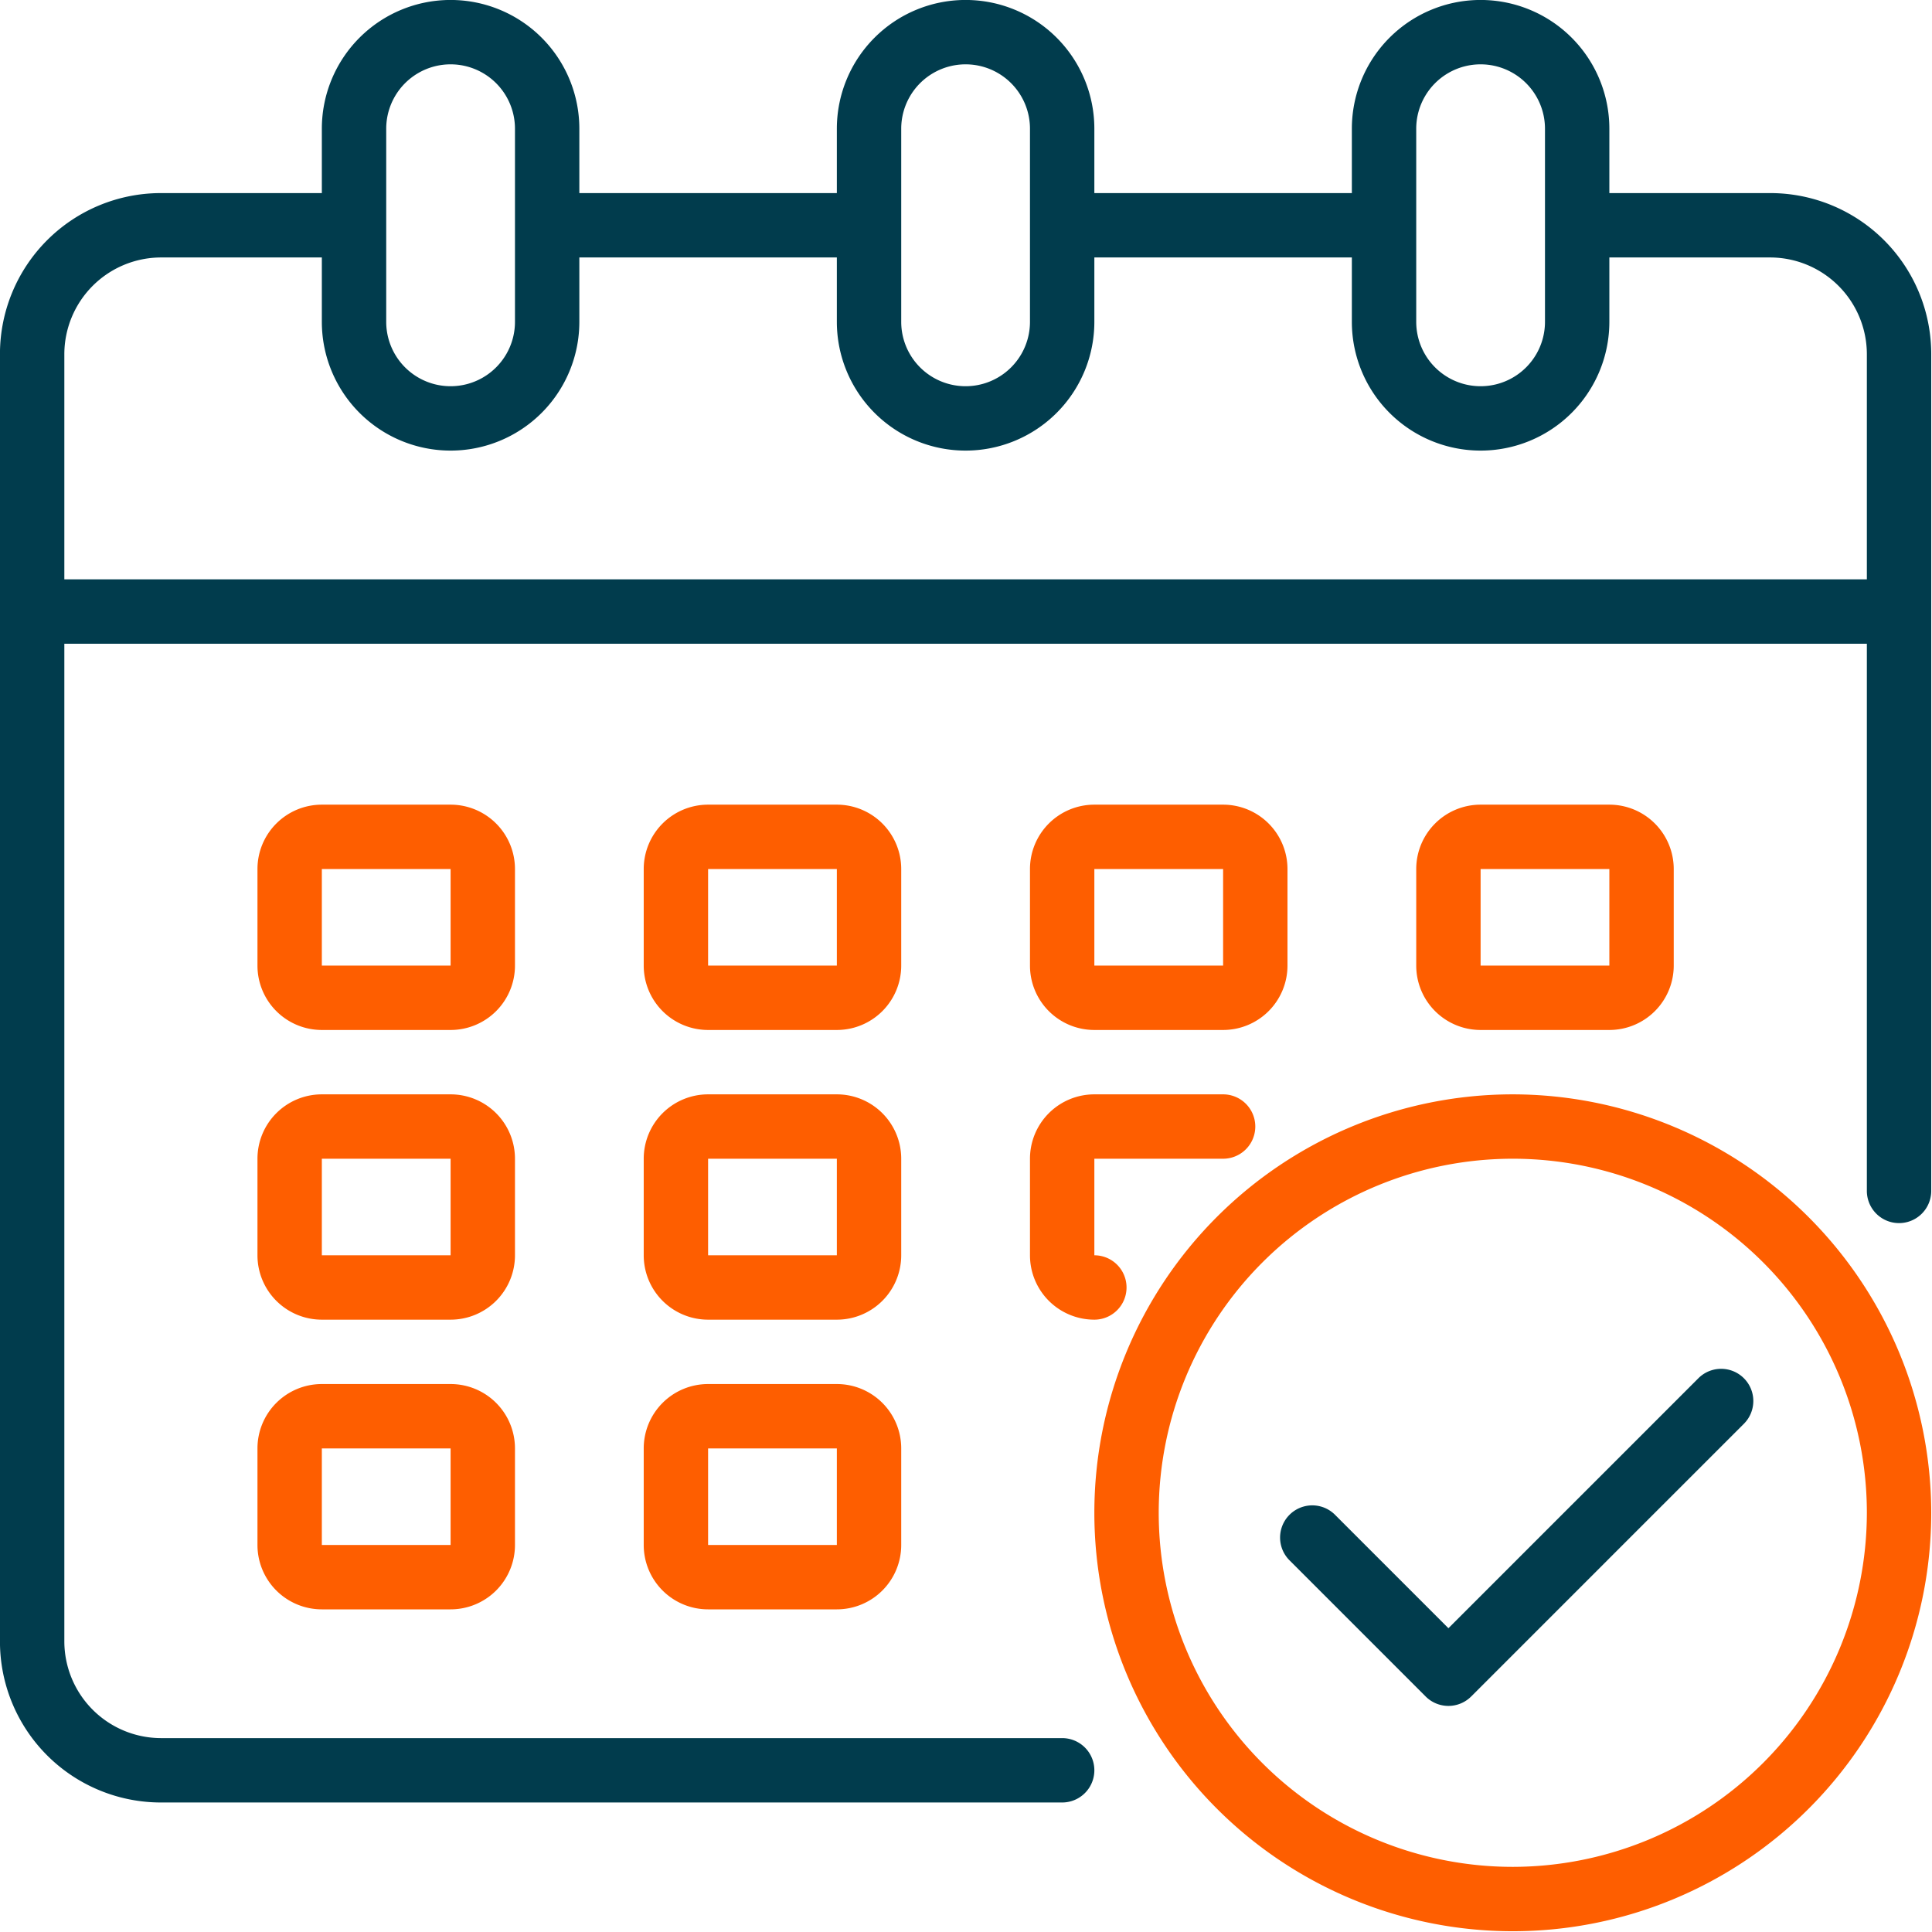
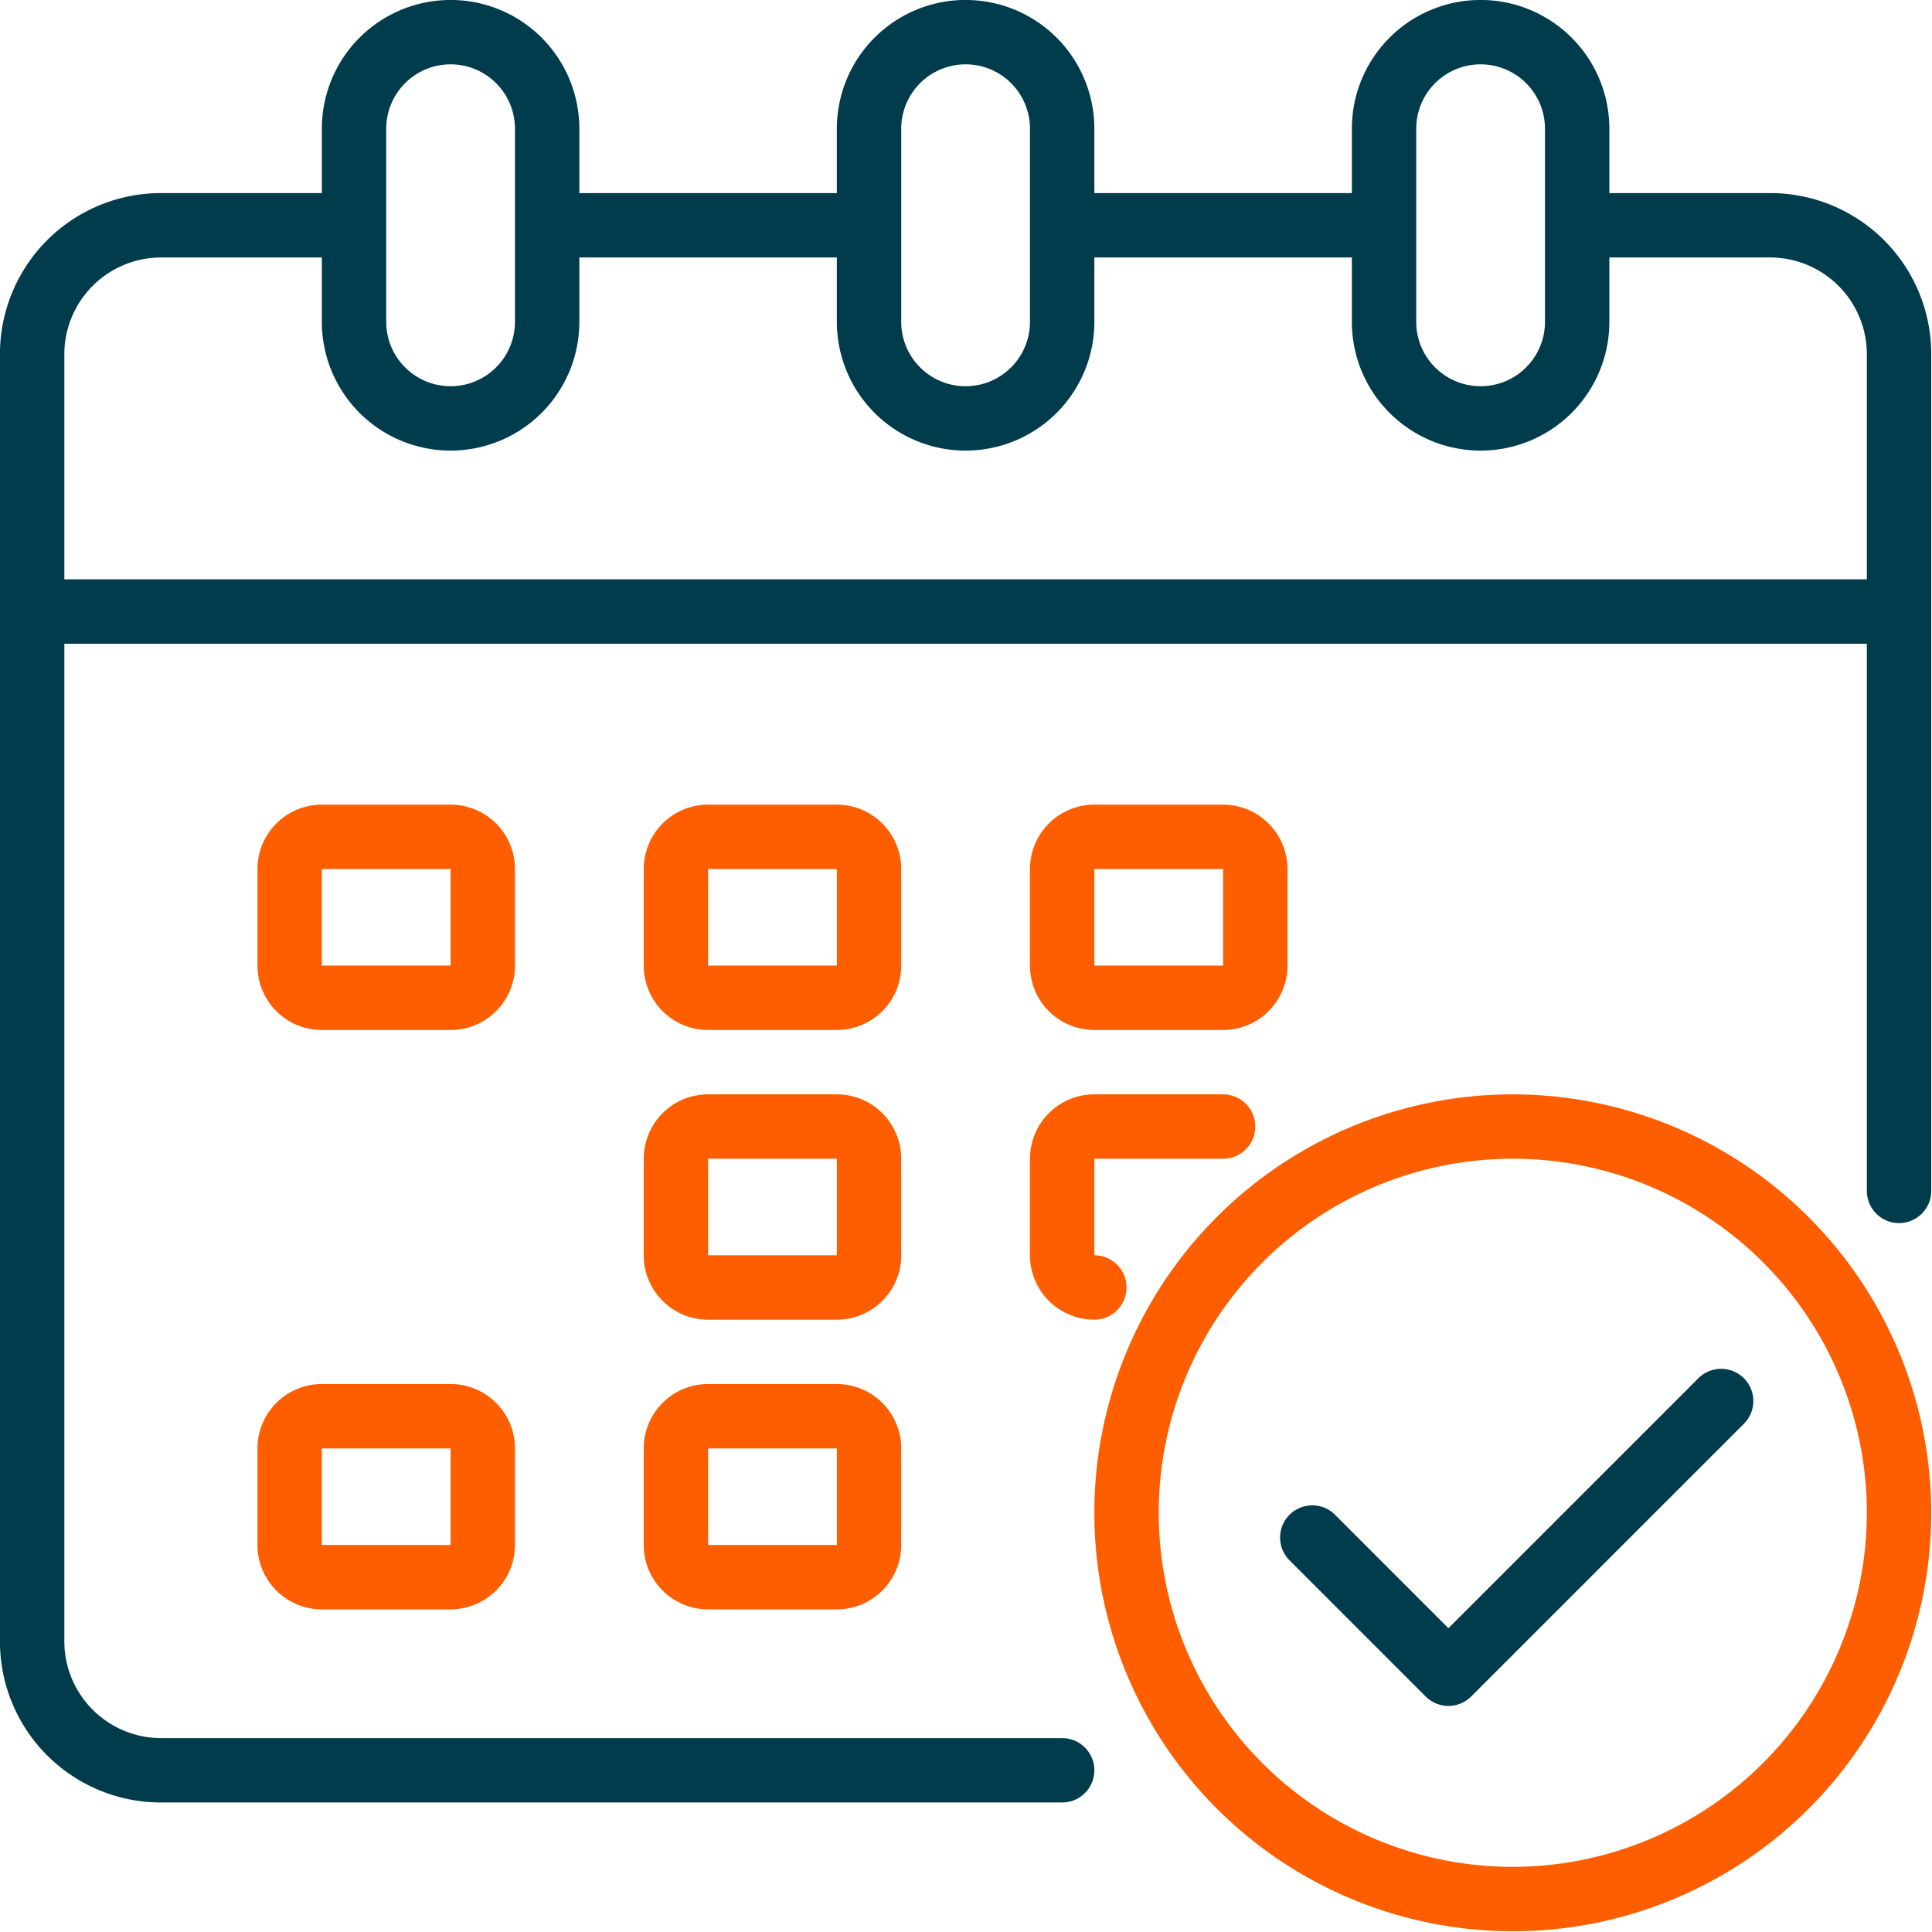
<svg xmlns="http://www.w3.org/2000/svg" xmlns:ns1="http://sodipodi.sourceforge.net/DTD/sodipodi-0.dtd" xmlns:ns2="http://www.inkscape.org/namespaces/inkscape" id="Capa_1" height="53" viewBox="0 0 53 53" width="53" version="1.1" xml:space="preserve" ns1:docname="events.svg" ns2:version="1.3.2 (091e20ef0f, 2023-11-25, custom)">
  <ns1:namedview id="namedview1" pagecolor="#ffffff" bordercolor="#000000" borderopacity="0.25" ns2:showpageshadow="2" ns2:pageopacity="0.0" ns2:pagecheckerboard="0" ns2:deskcolor="#d1d1d1" ns2:zoom="3.2436335" ns2:cx="48.094214" ns2:cy="-1.0790368" ns2:window-width="1366" ns2:window-height="714" ns2:window-x="0" ns2:window-y="26" ns2:window-maximized="1" ns2:current-layer="Capa_1" />
  <defs id="defs3015" />
  <g id="g2" style="fill:#fe5e00;fill-opacity:1;stroke-width:1.686;stroke-miterlimit:4;stroke-dasharray:none" transform="matrix(0.883,0,0,0.883,-1.767,-1.767)">
    <path style="fill:#013c4d;fill-opacity:1;stroke:none;stroke-width:1.686;stroke-miterlimit:4;stroke-dasharray:none;stroke-opacity:1" d="M 57,8 H 52 V 6 A 4,4 0 0 0 44,6 V 8 H 36 V 6 A 4,4 0 0 0 28,6 V 8 H 20 V 6 A 4,4 0 0 0 12,6 V 8 H 7 a 5,5 0 0 0 -5,5 v 40 a 5,5 0 0 0 5,5 h 28 a 1,1 0 0 0 0,-2 H 7 A 3.009,3.009 0 0 1 4,53 V 22 h 56 v 17 a 1,1 0 0 0 2,0 V 13 A 5,5 0 0 0 57,8 Z M 46,6 a 2,2 0 0 1 4,0 v 6 a 2,2 0 0 1 -4,0 z M 30,6 a 2,2 0 0 1 4,0 v 6 a 2,2 0 0 1 -4,0 z M 14,6 a 2,2 0 0 1 4,0 v 6 a 2,2 0 0 1 -4,0 z M 60,20 H 4 v -7 a 3.009,3.009 0 0 1 3,-3 h 5 v 2 a 4,4 0 0 0 8,0 v -2 h 8 v 2 a 4,4 0 0 0 8,0 v -2 h 8 v 2 a 4,4 0 0 0 8,0 v -2 h 5 a 3.009,3.009 0 0 1 3,3 z" id="path2-3" />
    <path style="fill:#fe5e00;fill-opacity:1;stroke-width:1.686;stroke-miterlimit:4;stroke-dasharray:none" d="m 30,29 a 2,2 0 0 0 -2,-2 h -4 a 2,2 0 0 0 -2,2 v 3 a 2,2 0 0 0 2,2 h 4 a 2,2 0 0 0 2,-2 z m -6,3 v -3 h 4 v 3 z" id="path4" />
    <path style="fill:#fe5e00;fill-opacity:1;stroke-width:1.686;stroke-miterlimit:4;stroke-dasharray:none" d="m 18,29 a 2,2 0 0 0 -2,-2 h -4 a 2,2 0 0 0 -2,2 v 3 a 2,2 0 0 0 2,2 h 4 a 2,2 0 0 0 2,-2 z m -6,3 v -3 h 4 v 3 z" id="path6" />
-     <path style="fill:#fe5e00;fill-opacity:1;stroke-width:1.686;stroke-miterlimit:4;stroke-dasharray:none" d="m 52,34 a 2,2 0 0 0 2,-2 v -3 a 2,2 0 0 0 -2,-2 h -4 a 2,2 0 0 0 -2,2 v 3 a 2,2 0 0 0 2,2 z m -4,-5 h 4 v 3 h -4 z" id="path8" />
    <path style="fill:#fe5e00;fill-opacity:1;stroke-width:1.686;stroke-miterlimit:4;stroke-dasharray:none" d="m 30,38 a 2,2 0 0 0 -2,-2 h -4 a 2,2 0 0 0 -2,2 v 3 a 2,2 0 0 0 2,2 h 4 a 2,2 0 0 0 2,-2 z m -6,3 v -3 h 4 v 3 z" id="path10" />
-     <path style="fill:#fe5e00;fill-opacity:1;stroke-width:1.686;stroke-miterlimit:4;stroke-dasharray:none" d="m 18,38 a 2,2 0 0 0 -2,-2 h -4 a 2,2 0 0 0 -2,2 v 3 a 2,2 0 0 0 2,2 h 4 a 2,2 0 0 0 2,-2 z m -6,3 v -3 h 4 v 3 z" id="path12" />
    <path style="fill:#fe5e00;fill-opacity:1;stroke-width:1.686;stroke-miterlimit:4;stroke-dasharray:none" d="m 28,45 h -4 a 2,2 0 0 0 -2,2 v 3 a 2,2 0 0 0 2,2 h 4 a 2,2 0 0 0 2,-2 v -3 a 2,2 0 0 0 -2,-2 z m -4,5 v -3 h 4 v 3 z" id="path14" />
    <path style="fill:#fe5e00;fill-opacity:1;stroke-width:1.686;stroke-miterlimit:4;stroke-dasharray:none" d="m 36,34 h 4 a 2,2 0 0 0 2,-2 v -3 a 2,2 0 0 0 -2,-2 h -4 a 2,2 0 0 0 -2,2 v 3 a 2,2 0 0 0 2,2 z m 0,-5 h 4 v 3 h -4 z" id="path16-6" />
    <path style="fill:#fe5e00;fill-opacity:1;stroke-width:1.686;stroke-miterlimit:4;stroke-dasharray:none" d="m 34,41 a 2,2 0 0 0 2,2 1,1 0 0 0 0,-2 v -3 h 4 a 1,1 0 0 0 0,-2 h -4 a 2,2 0 0 0 -2,2 z" id="path18-75" />
    <path style="fill:#fe5e00;fill-opacity:1;stroke-width:1.686;stroke-miterlimit:4;stroke-dasharray:none" d="m 16,45 h -4 a 2,2 0 0 0 -2,2 v 3 a 2,2 0 0 0 2,2 h 4 a 2,2 0 0 0 2,-2 v -3 a 2,2 0 0 0 -2,-2 z m -4,5 v -3 h 4 v 3 z" id="path20" />
    <path style="fill:#fe5e00;fill-opacity:1;stroke-width:1.686;stroke-miterlimit:4;stroke-dasharray:none" d="M 49,36 A 13,13 0 1 0 62,49 13.015,13.015 0 0 0 49,36 Z m 0,24 A 11,11 0 1 1 60,49 11.013,11.013 0 0 1 49,60 Z" id="path22-3" />
    <path style="fill:#013c4d;fill-opacity:1;stroke-width:1.686;stroke-miterlimit:4;stroke-dasharray:none" d="M 54.778,44.808 47,52.586 43.465,49.05 a 1,1 0 0 0 -1.414,1.414 l 4.242,4.243 a 1,1 0 0 0 1.414,0 l 8.485,-8.485 a 1,1 0 0 0 -1.414,-1.414 z" id="path24" />
  </g>
</svg>